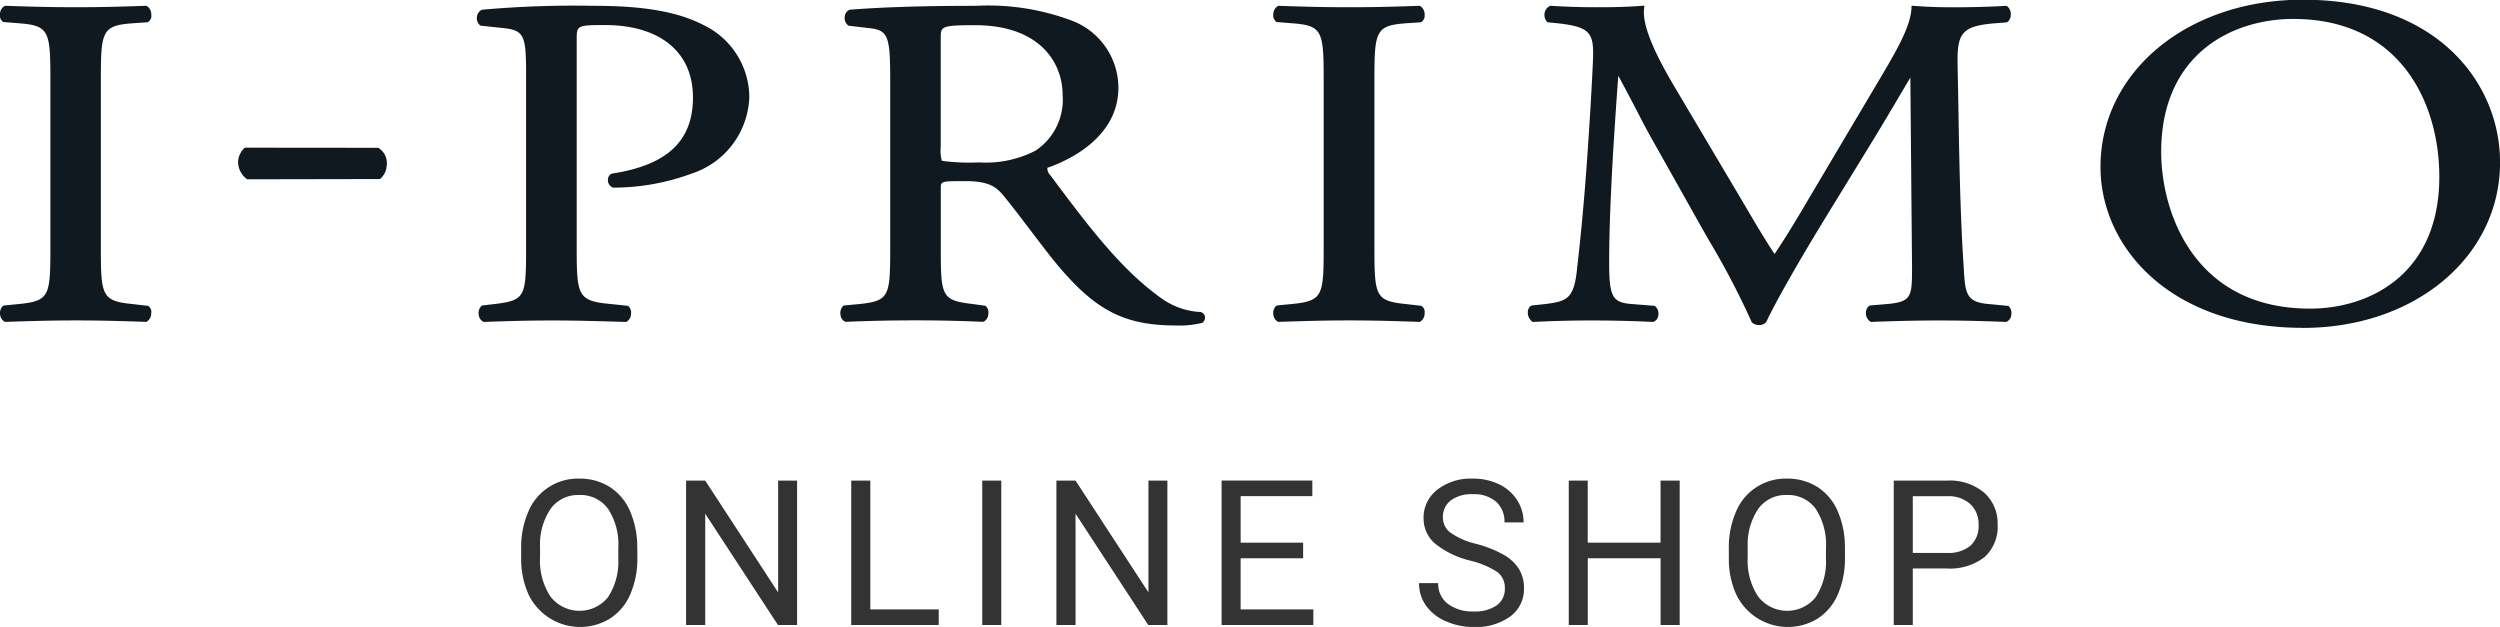
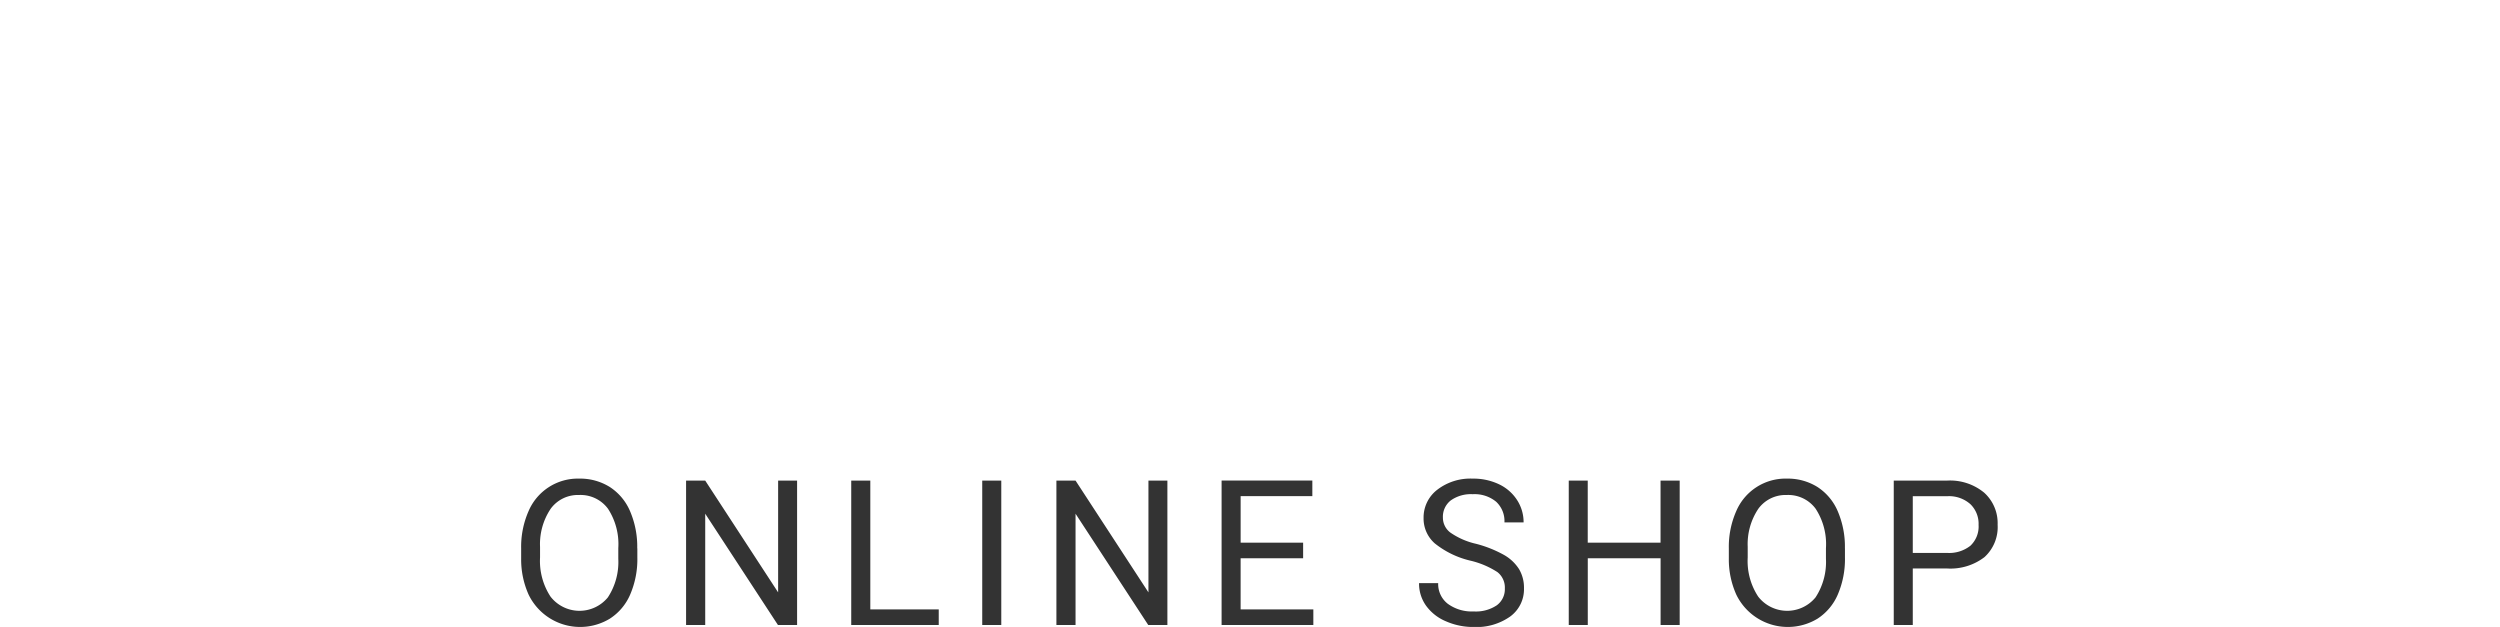
<svg xmlns="http://www.w3.org/2000/svg" id="header_logo" width="160" height="40.125" viewBox="0 0 160 40.125">
  <defs>
    <style>
      .cls-1 {
        fill: #333;
      }

      .cls-1, .cls-2 {
        fill-rule: evenodd;
      }

      .cls-2 {
        fill: #101820;
      }
    </style>
  </defs>
  <path id="ONLINE_SHOP" data-name="ONLINE SHOP" class="cls-1" d="M720.783,88.093a5.74,5.74,0,0,0-.457-2.371,3.451,3.451,0,0,0-1.3-1.555,3.585,3.585,0,0,0-1.959-.536,3.428,3.428,0,0,0-3.25,2.107,5.664,5.664,0,0,0-.463,2.355V88.76a5.494,5.494,0,0,0,.479,2.3,3.665,3.665,0,0,0,5.2,1.533,3.455,3.455,0,0,0,1.3-1.546,5.712,5.712,0,0,0,.457-2.371V88.093Zm-1.212.673a4.126,4.126,0,0,1-.667,2.466,2.347,2.347,0,0,1-3.672-.051,4.153,4.153,0,0,1-.669-2.5V88a4.055,4.055,0,0,1,.682-2.441,2.153,2.153,0,0,1,1.818-.879,2.179,2.179,0,0,1,1.848.879,4.145,4.145,0,0,1,.66,2.523v0.685Zm11.443-5.008H729.8v7.154l-4.666-7.154h-1.225V93h1.225V85.878L729.789,93h1.225V83.758Zm4.69,0h-1.225V93h5.6V92H735.7V83.758Zm8.378,0h-1.219V93h1.219V83.758Zm10.631,0H753.5v7.154l-4.665-7.154H747.61V93h1.225V85.878L753.488,93h1.225V83.758Zm8.688,3.974h-4V84.754h4.589v-1h-5.808V93h5.872V92H759.4V88.728h4v-1Zm12.433,1.882a1.256,1.256,0,0,1,.476,1.051,1.277,1.277,0,0,1-.514,1.073,2.4,2.4,0,0,1-1.479.394,2.608,2.608,0,0,1-1.654-.486,1.594,1.594,0,0,1-.619-1.324h-1.225a2.435,2.435,0,0,0,.448,1.441,2.987,2.987,0,0,0,1.272,1,4.35,4.35,0,0,0,1.778.365,3.735,3.735,0,0,0,2.342-.676,2.159,2.159,0,0,0,.876-1.8,2.329,2.329,0,0,0-.314-1.225,2.738,2.738,0,0,0-.965-0.911,7.575,7.575,0,0,0-1.8-.715,4.694,4.694,0,0,1-1.631-.715,1.191,1.191,0,0,1-.479-0.957,1.326,1.326,0,0,1,.5-1.1,2.22,2.22,0,0,1,1.406-.4,2.17,2.17,0,0,1,1.5.481,1.691,1.691,0,0,1,.533,1.322h1.225a2.6,2.6,0,0,0-.409-1.416A2.79,2.79,0,0,0,775.951,84a3.786,3.786,0,0,0-1.7-.368,3.468,3.468,0,0,0-2.269.714,2.235,2.235,0,0,0-.873,1.806,2.116,2.116,0,0,0,.714,1.622,5.733,5.733,0,0,0,2.282,1.108A5.486,5.486,0,0,1,775.834,89.614ZM787.5,83.758h-1.225v3.974h-4.66V83.758H780.4V93h1.218V88.728h4.66V93H787.5V83.758Zm10.574,4.335a5.756,5.756,0,0,0-.457-2.371,3.459,3.459,0,0,0-1.3-1.555,3.584,3.584,0,0,0-1.958-.536,3.428,3.428,0,0,0-3.25,2.107,5.648,5.648,0,0,0-.464,2.355V88.76a5.494,5.494,0,0,0,.48,2.3,3.665,3.665,0,0,0,5.2,1.533,3.468,3.468,0,0,0,1.295-1.546,5.728,5.728,0,0,0,.457-2.371V88.093Zm-1.213.673a4.133,4.133,0,0,1-.666,2.466,2.347,2.347,0,0,1-3.672-.051,4.146,4.146,0,0,1-.67-2.5V88a4.062,4.062,0,0,1,.682-2.441,2.155,2.155,0,0,1,1.819-.879,2.177,2.177,0,0,1,1.847.879,4.145,4.145,0,0,1,.66,2.523v0.685Zm7.737,0.616a3.578,3.578,0,0,0,2.409-.727,2.593,2.593,0,0,0,.841-2.073,2.627,2.627,0,0,0-.86-2.05,3.427,3.427,0,0,0-2.378-.774H801.2V93h1.218V89.382H804.6Zm-2.178-4.627h2.26a2.051,2.051,0,0,1,1.428.515,1.742,1.742,0,0,1,.521,1.323,1.686,1.686,0,0,1-.521,1.332,2.189,2.189,0,0,1-1.5.461h-2.19V84.754Z" transform="translate(-680 -53)" />
-   <path id="logo" class="cls-2" d="M689.371,73.6h-0.032c-1.7-.059-2.973-0.093-4.458-0.093-1.554,0-2.787.035-4.522,0.093h-0.032L680.3,73.59a0.573,0.573,0,0,1-.291-0.442,0.63,0.63,0,0,1,.18-0.568l0.077-.031,0.9-.086c2.006-.2,2.059-0.5,2.059-3.653V58.158c0-3.176-.063-3.527-2.059-3.672l-0.954-.077A0.477,0.477,0,0,1,680,53.926a0.6,0.6,0,0,1,.295-0.541l0.028-.013h0.032c1.755,0.061,3,.09,4.522.09,1.466,0,2.7-.029,4.458-0.09h0.032l0.023,0.013a0.6,0.6,0,0,1,.291.541,0.466,0.466,0,0,1-.208.483l-0.055.018-0.9.06c-2,.144-2.064.5-2.064,3.672V68.811c0,3.155.064,3.455,2.064,3.653l0.951,0.11a0.444,0.444,0,0,1,.208.474,0.617,0.617,0,0,1-.291.542l-0.023.013h0Zm6.44-9.126-0.041-.038a1.359,1.359,0,0,1-.531-1.124,1.294,1.294,0,0,1,.39-0.827l0.039-.034,8.54,0.008a1.145,1.145,0,0,1,.541,1.139,1.181,1.181,0,0,1-.392.825l-0.042.036-8.5.016h0ZM710.949,73.6l-0.022-.013a0.555,0.555,0,0,1-.289-0.442,0.626,0.626,0,0,1,.182-0.568l0.069-.031,0.752-.086c1.982-.236,2.028-0.472,2.028-3.594V57.836c0-2.581-.089-2.913-1.552-3.049l-1.366-.145a0.6,0.6,0,0,1-.229-0.555,0.56,0.56,0,0,1,.331-0.465,66.288,66.288,0,0,1,7.169-.249c3.19,0,5.342.379,6.971,1.214a5.16,5.16,0,0,1,2.964,4.622,5.349,5.349,0,0,1-3.688,4.9,14.536,14.536,0,0,1-5.024.9,0.491,0.491,0,0,1-.336-0.5,0.406,0.406,0,0,1,.262-0.4c3.542-.544,5.178-2.093,5.178-4.876,0-2.9-2.108-4.63-5.64-4.63-1.8,0-1.8.048-1.8,0.922V68.87c0,3.1.069,3.4,2.249,3.594l1.037,0.111a0.554,0.554,0,0,1,.189.527,0.57,0.57,0,0,1-.289.489l-0.021.013h-0.033c-2.152-.064-3.276-0.093-4.679-0.093-1.425,0-2.705.03-4.377,0.093h-0.033Zm44.327,0.23c-3.273,0-5.108-.922-7.551-3.816-0.47-.558-1.072-1.344-1.705-2.184-0.628-.817-1.26-1.664-1.821-2.338-0.485-.59-1.006-0.9-2.442-0.9-1.547,0-1.547,0-1.547.5v3.77c0,3.123.055,3.358,2.029,3.594l0.82,0.111a0.535,0.535,0,0,1,.193.527,0.569,0.569,0,0,1-.29.489l-0.033.013H742.9c-1.735-.072-2.932-0.093-4.27-0.093-1.422,0-2.687.021-4.492,0.093h-0.028l-0.028-.013a0.515,0.515,0,0,1-.286-0.409,0.66,0.66,0,0,1,.162-0.593L734,72.553l0.949-.089c1.974-.2,2.024-0.491,2.024-3.594V58.133c0-2.9-.134-3.214-1.445-3.345l-1.215-.142a0.57,0.57,0,0,1-.253-0.544,0.532,0.532,0,0,1,.314-0.48c2.252-.174,4.8-0.249,8.074-0.249a15.209,15.209,0,0,1,6.06.916,4.6,4.6,0,0,1,3.069,4.323c0,3.306-3.43,4.746-4.546,5.128a0.631,0.631,0,0,0,.2.487c2.719,3.664,4.705,6.184,7.188,7.927a4.68,4.68,0,0,0,2.419.814,0.379,0.379,0,0,1,.281.31,0.407,0.407,0,0,1-.18.386,6.256,6.256,0,0,1-1.664.169h0ZM742.4,54.611c-2.193,0-2.193.1-2.193,0.8v7a2.382,2.382,0,0,0,.074.882,13.18,13.18,0,0,0,2.373.1,6.926,6.926,0,0,0,3.624-.755,3.911,3.911,0,0,0,1.729-3.574c0-2.059-1.467-4.453-5.607-4.453h0ZM770.851,73.6h-0.027c-1.7-.059-2.97-0.093-4.456-0.093-1.554,0-2.789.035-4.529,0.093h-0.028l-0.03-.013a0.564,0.564,0,0,1-.283-0.442,0.623,0.623,0,0,1,.175-0.568l0.079-.031,0.9-.086c2.006-.2,2.063-0.5,2.063-3.653V58.158c0-3.176-.062-3.527-2.059-3.672L761.7,54.41a0.516,0.516,0,0,1-.21-0.483,0.625,0.625,0,0,1,.293-0.541l0.03-.013h0.028c1.764,0.061,3,.09,4.529.09,1.468,0,2.694-.029,4.456-0.09h0.027l0.037,0.013a0.615,0.615,0,0,1,.286.541,0.494,0.494,0,0,1-.208.483l-0.055.018-0.9.06c-1.99.144-2.05,0.5-2.05,3.672V68.811c0,3.155.055,3.455,2.059,3.653l0.946,0.11a0.469,0.469,0,0,1,.208.474,0.617,0.617,0,0,1-.286.542l-0.037.013h0Zm21.7,0.2a0.627,0.627,0,0,1-.437-0.175,51.038,51.038,0,0,0-2.746-5.252l-0.43-.753L785.7,61.859c-0.325-.573-0.641-1.187-0.964-1.812-0.374-.724-0.772-1.478-1.164-2.195-0.134,1.725-.236,3.362-0.337,4.957-0.11,1.976-.248,4.552-0.248,7.017,0,2.179.207,2.546,1.479,2.634l1.437,0.115a0.621,0.621,0,0,1,.231.594,0.483,0.483,0,0,1-.3.421l-0.024.013h-0.033c-1.182-.059-2.562-0.093-3.98-0.093-1.182,0-2.486.035-3.658,0.093h-0.051l-0.034-.029A0.709,0.709,0,0,1,777.78,73a0.513,0.513,0,0,1,.192-0.424l0.067-.025,0.8-.086c1.457-.18,1.9-0.317,2.1-2.319,0.219-1.971.392-3.641,0.609-6.579,0.194-2.7.337-5.206,0.4-6.664,0.074-1.774-.121-2.183-2.276-2.415l-0.623-.061L779,54.384a0.661,0.661,0,0,1-.145-0.554,0.6,0.6,0,0,1,.335-0.444l0.035-.013h0.033c1.135,0.067,1.986.09,2.834,0.09s1.791,0,2.973-.09l0.177-.014-0.02.187c-0.155,1.233.977,3.35,1.85,4.845l4.449,7.5c0.69,1.171,1.336,2.283,2.049,3.366,0.826-1.219,1.622-2.572,2.39-3.878l4.027-6.791c1.37-2.3,2.279-3.833,2.349-5.067l0-.152,0.153,0.007c1.214,0.09,1.962.09,2.691,0.09,0.947,0,2.138-.029,3.186-0.09h0.041l0.037,0.017a0.6,0.6,0,0,1,.245.5,0.612,0.612,0,0,1-.2.51l-0.071.029-0.753.06c-2.186.172-2.412,0.7-2.379,2.686,0.013,0.7.031,1.511,0.046,2.4,0.052,3.231.119,7.241,0.35,10.6l0.01,0.225c0.1,1.342.138,1.956,1.618,2.057l1.229,0.12a0.618,0.618,0,0,1,.186.553,0.533,0.533,0,0,1-.291.453l-0.028.017h-0.041c-1.427-.059-2.906-0.093-4.238-0.093s-2.964.035-4.34,0.093h-0.046l-0.037-.022a0.633,0.633,0,0,1-.284-0.491,0.577,0.577,0,0,1,.2-0.511l0.077-.031,1.043-.086c1.63-.141,1.63-0.489,1.63-2.4l-0.107-12.094c-0.226.371-.6,1.006-0.988,1.668-0.418.7-.847,1.423-1.153,1.929l-3.207,5.23c-1.742,2.839-3.266,5.507-3.871,6.806a0.568,0.568,0,0,1-.5.2h0Zm34.834,0.182c-8.5,0-12.953-5.178-12.953-10.294,0-6.1,5.567-10.707,12.953-10.707,8.677,0,12.618,5.4,12.618,10.405,0,6.039-5.424,10.6-12.618,10.6h0Zm-0.613-19.77c-3.9,0-8.456,2.229-8.456,8.518,0,3.721,2.006,10.022,9.527,10.022,3.818,0,8.273-2.207,8.273-8.439,0-4.659-2.447-10.1-9.344-10.1h0Z" transform="translate(-680 -53)" />
</svg>